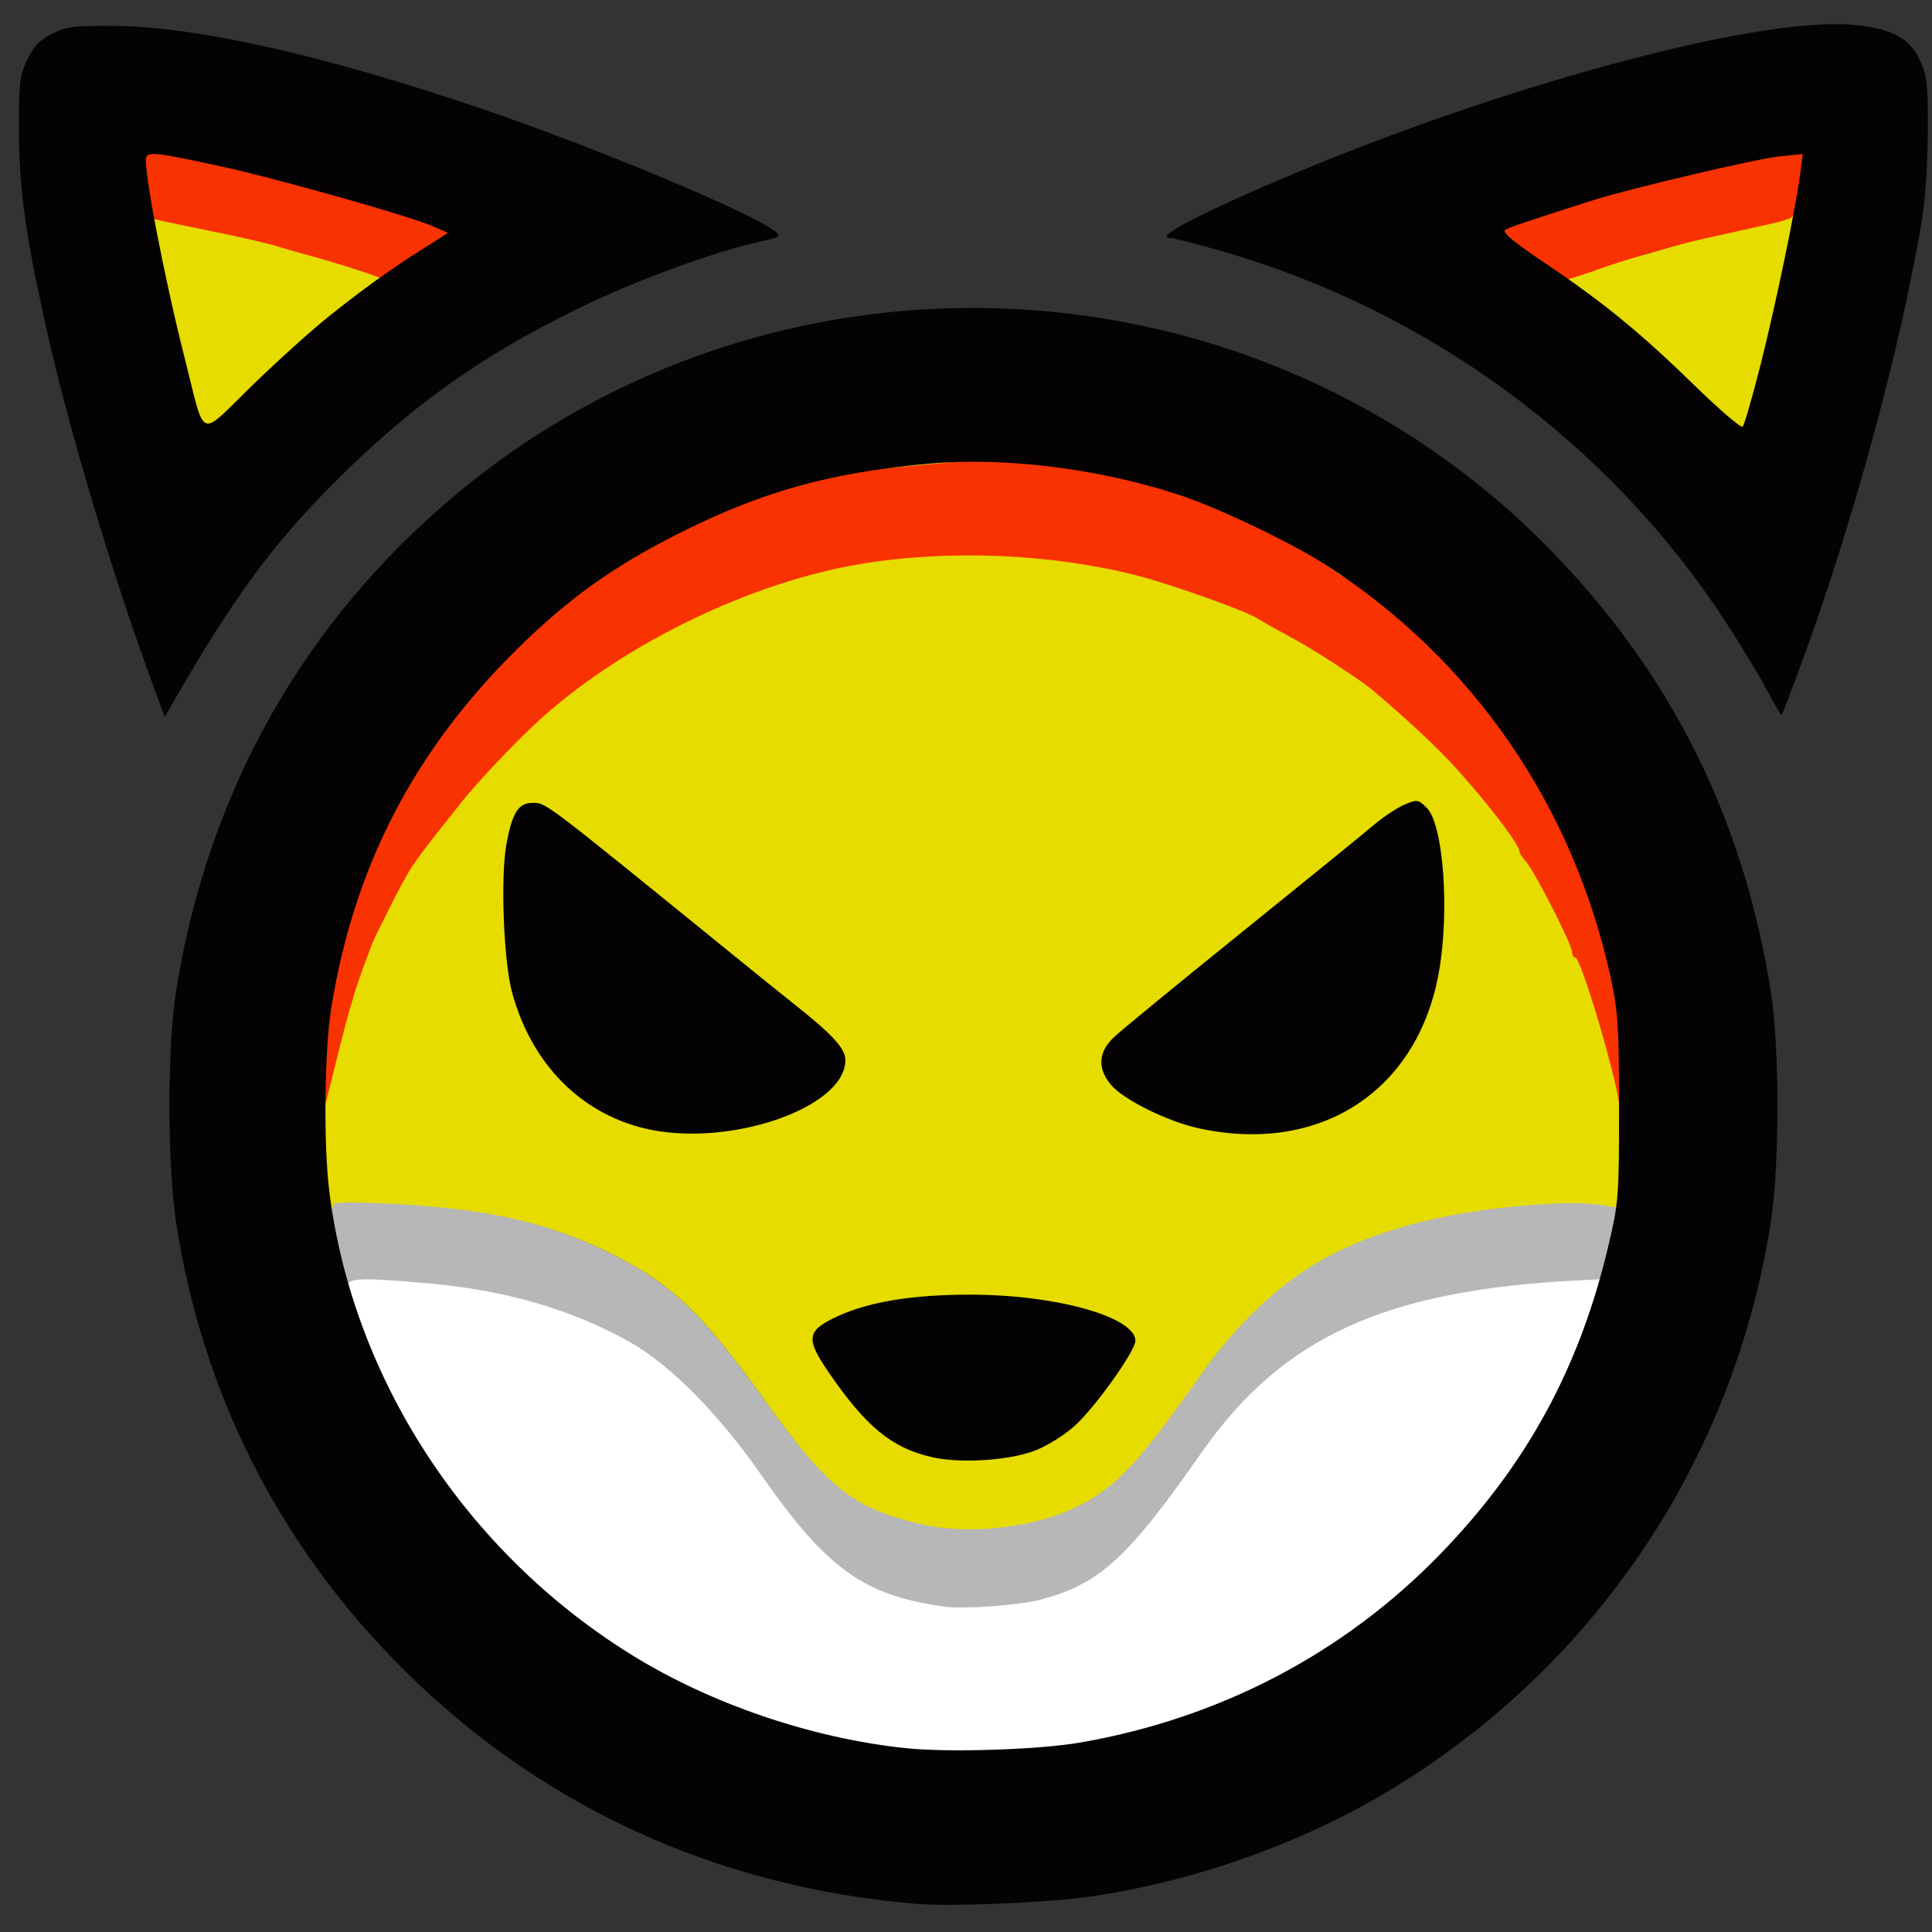
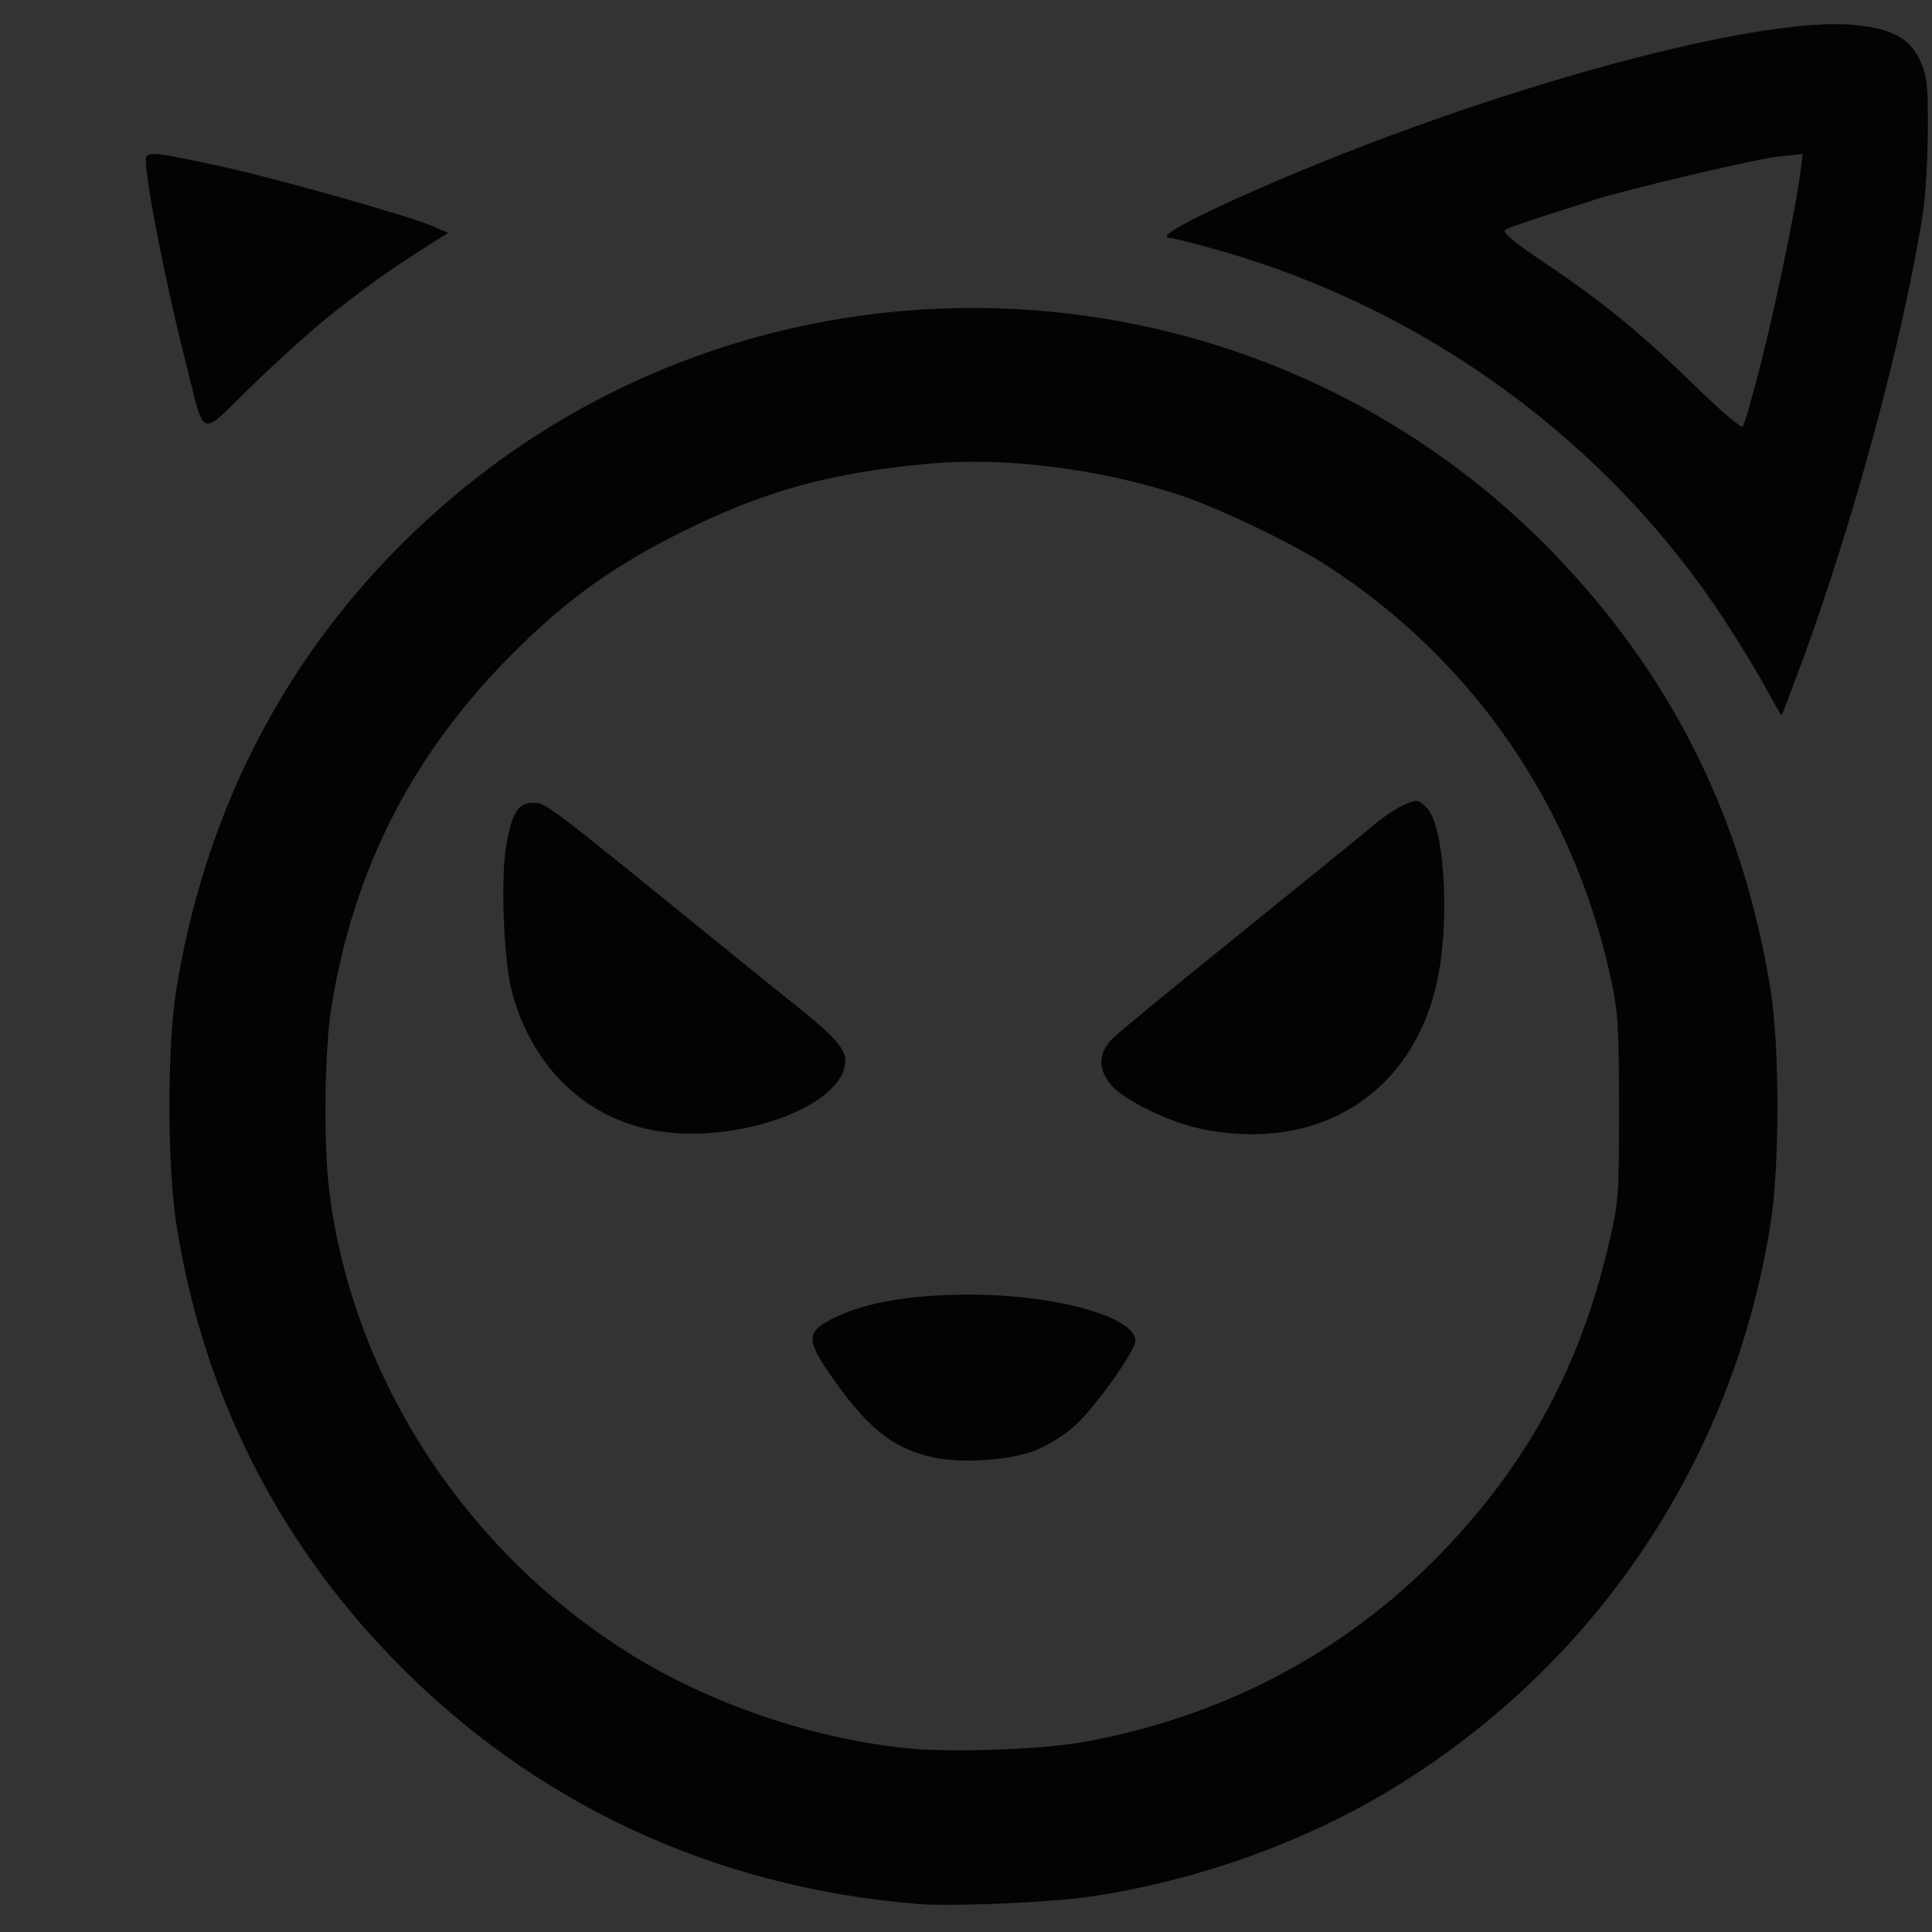
<svg xmlns="http://www.w3.org/2000/svg" xmlns:ns1="http://sodipodi.sourceforge.net/DTD/sodipodi-0.dtd" xmlns:ns2="http://www.inkscape.org/namespaces/inkscape" version="1.1" id="svg1" width="16" height="16" viewBox="0 0 16 16" ns1:docname="icon.svg" ns2:version="1.3 (0e150ed, 2023-07-21)">
  <rect x="0" y="0" width="16" height="16" fill="#333333" stroke="none" />
  <defs id="defs1" />
  <ns1:namedview id="namedview1" pagecolor="#ffffff" bordercolor="#000000" borderopacity="0.25" ns2:showpageshadow="2" ns2:pageopacity="0.0" ns2:pagecheckerboard="0" ns2:deskcolor="#d1d1d1" ns2:zoom="14.75" ns2:cx="8" ns2:cy="7.9661017" ns2:window-width="1440" ns2:window-height="750" ns2:window-x="0" ns2:window-y="25" ns2:window-maximized="0" ns2:current-layer="g1" />
  <g ns2:groupmode="layer" ns2:label="Image" id="g1">
    <g id="g2" transform="matrix(0.361,0,0,0.361,-5.932,24.343)">
-       <path style="fill:#ffffff;fill-opacity:1;stroke:none;stroke-width:0.427" d="m 25.287,-35.356 c 0.463,0.896 0.758,1.544 0.94,1.774 1.033,1.301 1.465,1.734 2.12,2.365 0.912,0.878 1.003,0.958 2.705,2.02 1.561,0.974 3.061,1.374 4.824,1.835 2.01,0.386 3.485,0.231 4.104,0.167 2.015,-0.207 3.007,-0.399 4.876,-1.056 1.475,-0.598 1.381,-0.679 2.744,-1.632 0.32,-0.224 0.376,-0.195 0.953,-0.678 0.941,-0.787 1.166,-1.153 1.609,-1.743 0.161,-0.214 0.704,-0.772 0.849,-1.001 0.313,-0.493 0.67,-0.952 1.377,-2.281 0.297,-0.704 0.414,-0.974 0.56,-1.432 0.347,-1.091 0.169,-1.172 0.161,-1.174 -0.637,-0.119 -1.943,0.005 -3.234,0.311 -0.639,0.145 -1.683,0.396 -2.077,0.544 -0.371,0.139 -1.352,0.651 -1.518,0.738 -0.2,0.105 -0.955,0.845 -1.066,0.935 -0.255,0.206 -0.706,0.693 -1.199,1.268 -0.249,0.273 -0.926,1.299 -1.021,1.441 -0.233,0.351 -0.57,0.68 -0.991,1.124 -0.225,0.237 -1.443,0.912 -1.733,0.995 -0.424,0.121 -1.285,0.17 -1.822,0.134 -0.566,-0.038 -1.668,-0.285 -2.022,-0.464 -0.285,-0.144 -0.895,-0.609 -1.72,-1.619 -1.01,-1.237 -1.019,-1.405 -2.058,-2.48 -0.764,-0.907 -1.123,-1.146 -2.276,-1.704 -1.53,-0.74 -2.239,-0.853 -3.878,-1.102 -1.481,-0.225 -1.731,-0.088 -2.166,0.03 0.231,0.925 0.524,1.844 0.959,2.687 z" id="path5" ns1:nodetypes="ssssssssssssssssssssssssscsscs" />
-       <path style="fill:#b7b7b7" d="m 38.115,-30.573 c -1.861,-0.253 -2.714,-0.863 -4.212,-3.013 -0.983,-1.411 -2.094,-2.536 -3.018,-3.056 -1.297,-0.73 -2.804,-1.188 -4.623,-1.349 -1.47,-0.13 -1.845,-0.128 -1.857,0.054 -0.015,0.238 -0.36,-1.36 -0.367,-1.688 l -0.006,-0.293 1.274,0.059 c 2.167,0.101 3.644,0.454 5.034,1.13 1.471,0.715 2.176,1.38 3.658,3.449 1.439,2.009 2.108,2.489 3.72,2.822 1.054,0.217 2.497,0.029 3.438,-0.446 0.887,-0.447 1.36,-0.958 2.764,-2.953 0.917,-1.304 2.005,-2.292 3.135,-2.86 1.323,-0.664 3.038,-1.086 5.12,-1.134 l 1.382,-0.029 c -0.031,0.265 0.042,0.292 -0.231,1.198 l -0.145,0.596 -0.51,0.025 c -4.435,0.22 -6.808,1.277 -8.682,3.962 -1.689,2.419 -2.333,3.006 -3.693,3.366 -0.478,0.126 -1.743,0.219 -2.181,0.159 z" id="path4" ns1:nodetypes="cssssccsssssssscscssscc" />
-       <path style="fill:#e6dc00;fill-opacity:1" d="m 37.553,-32.467 c -1.547,-0.366 -2.139,-0.834 -3.556,-2.813 -1.481,-2.069 -2.187,-2.734 -3.658,-3.449 -1.39,-0.676 -2.823,-0.989 -4.989,-1.09 -1.058,-0.049 -1.276,-0.039 -1.286,0.061 -0.046,0.456 -0.282,-1.045 -0.276,-2.141 0.218,-2.878 0.174,-3.17 1.083,-5.593 0.558,-1.488 0.681,-1.519 1.169,-2.339 0.621,-1.043 1.918,-2.52 2.476,-3.014 1.924,-1.704 3.13,-2.715 7.619,-3.824 3.684,-0.91 4.658,-0.225 7.519,0.575 1.575,0.44 1.573,0.536 3.323,1.621 0.501,0.311 1.233,0.766 1.874,1.426 1.135,1.168 1.135,1.155 1.98,2.318 0.72,0.991 0.709,0.979 1.103,1.642 0.121,0.204 0.071,0.23 0.366,0.835 0.492,1.007 0.491,1.017 0.944,2.629 0.291,1.035 0.35,1.264 0.342,3.323 -0.005,1.407 0.022,1.409 -0.051,2.535 -0.007,0.101 -0.299,-0.106 -1.36,-0.059 -2.08,0.091 -3.802,0.474 -5.125,1.138 -1.13,0.568 -2.186,1.533 -3.104,2.837 -1.404,1.995 -1.899,2.524 -2.786,2.971 -0.978,0.494 -2.515,0.669 -3.607,0.41 z M 21.065,-57.748 c -0.195,-0.466 -0.288,-0.908 -0.415,-1.393 -0.408,-1.553 -0.852,-3.129 -0.719,-3.269 0.087,-0.091 0.659,0.136 0.841,0.17 0.41,0.076 0.956,0.167 1.767,0.375 0.421,0.108 1.02,0.248 1.576,0.423 0.339,0.107 0.764,0.269 1.093,0.383 -0.665,0.459 -1.974,1.524 -2.97,2.506 -0.974,0.961 -1.06,1.016 -1.134,0.821 z m 34.152,-0.841 c -0.177,-0.185 -0.339,-0.38 -0.508,-0.536 -1.17,-1.083 -2.088,-1.547 -2.262,-1.81 -0.181,-0.272 0.502,-0.289 2.212,-0.802 0.8,-0.24 2.524,-0.687 2.942,-0.768 l -0.514,2.591 -0.424,1.708 -0.215,0.636 c 0.024,0.17 -0.652,-0.415 -1.231,-1.019 z m -30.188,-3.95 0.032,0.049 z" id="path3" ns1:nodetypes="ssssscssssssssssssssssssccssssscsccssssccccsss" />
-       <path style="fill:#f93202" d="m 23.882,-42.64 c -0.005,-0.391 0.031,-0.504 0.115,-1.509 0.008,-0.384 0.076,-0.616 0.08,-0.658 0.012,-0.119 0.046,-0.322 0.135,-0.616 0.053,-0.177 0.032,-0.249 0.358,-1.278 0.097,-0.308 0.254,-0.577 0.229,-0.64 -0.024,-0.063 0.079,-0.166 0.135,-0.293 0.101,-0.229 0.213,-0.542 0.471,-1.027 0.122,-0.24 0.217,-0.43 0.351,-0.662 0.191,-0.332 0.778,-1.255 0.963,-1.467 0.166,-0.19 0.161,-0.239 0.354,-0.455 0.332,-0.371 0.583,-0.721 0.931,-1.048 0.33,-0.31 0.648,-0.605 0.811,-0.768 0.263,-0.238 0.363,-0.358 0.542,-0.492 0.464,-0.348 1.052,-0.754 1.263,-0.9 0.241,-0.167 0.342,-0.215 0.664,-0.389 0.877,-0.473 1.04,-0.521 1.406,-0.698 0.366,-0.177 0.364,-0.172 0.452,-0.204 0.342,-0.126 0.656,-0.253 0.886,-0.328 0.692,-0.226 1.223,-0.366 1.98,-0.54 0.132,-0.03 0.798,-0.115 0.572,-0.072 -0.256,0.044 2.048,-0.186 2.197,-0.183 0.336,0.007 1.816,0.089 1.685,0.077 -0.133,-0.012 1.087,0.16 1.562,0.282 0.654,0.167 0.882,0.214 1.405,0.38 0.199,0.076 0.899,0.326 1.151,0.45 0.586,0.291 0.598,0.274 1.084,0.525 0.316,0.163 0.655,0.341 0.825,0.443 0.374,0.225 0.639,0.457 0.987,0.639 0.155,0.096 0.364,0.259 0.463,0.337 0.217,0.172 0.916,0.778 1.033,0.883 0.233,0.208 0.463,0.458 0.584,0.581 0.448,0.45 1.101,1.266 1.232,1.448 0.409,0.565 0.68,1.006 1.011,1.566 0.395,0.74 0.524,0.966 0.763,1.552 0.178,0.436 0.179,0.444 0.361,0.955 0.185,0.519 0.314,1.073 0.441,1.647 0.11,0.494 0.145,0.739 0.194,1.119 0.031,0.238 0.029,0.338 0.037,0.523 0.008,0.182 0.04,0.179 0.006,0.559 0.014,0.099 -0.009,1.042 -0.017,0.884 -0.026,-0.567 -0.883,-3.449 -1.014,-3.449 -0.04,0 -0.073,-0.056 -0.073,-0.125 0,-0.168 -0.863,-1.861 -1.056,-2.072 -0.084,-0.092 -0.153,-0.199 -0.153,-0.237 0,-0.169 -0.824,-1.234 -1.599,-2.067 -0.462,-0.496 -1.671,-1.587 -2.029,-1.831 -0.76,-0.517 -1.183,-0.78 -1.701,-1.062 -0.323,-0.175 -0.627,-0.347 -0.674,-0.381 -0.218,-0.156 -2.001,-0.793 -2.772,-0.989 -1.973,-0.503 -4.321,-0.6 -6.342,-0.263 -2.486,0.415 -5.35,1.792 -7.274,3.497 -0.558,0.494 -1.555,1.544 -1.93,2.032 -0.298,0.388 -0.935,1.144 -1.178,1.568 -0.27,0.47 -0.312,0.585 -0.65,1.254 -0.185,0.365 -0.174,0.372 -0.307,0.724 -0.411,1.084 -0.555,1.843 -0.943,3.349 z m -0.238,-18.897 c -0.356,-0.098 -0.772,-0.217 -0.924,-0.266 -0.902,-0.236 -1.894,-0.407 -2.768,-0.605 0.025,0.253 -0.079,-0.11 -0.124,-0.518 -0.051,-0.459 -0.301,-0.961 -0.15,-1.021 0.712,-0.124 1.964,0.306 2.877,0.521 0.419,0.099 0.701,0.203 1.077,0.314 1.141,0.337 1.703,0.515 2.514,0.745 0.118,0.052 0.489,0.178 0.551,0.291 -0.347,0.249 -0.607,0.391 -0.968,0.627 -0.336,0.219 -0.378,0.463 -0.576,0.39 -0.48,-0.177 -0.959,-0.322 -1.509,-0.479 z m 27.218,-0.599 c 1.219,-0.511 1.452,-0.639 4.341,-1.301 0.521,-0.119 1.141,-0.247 1.856,-0.409 l 0.708,-0.076 c 0.314,-0.034 -0.165,1.367 -0.205,1.443 -0.047,0.091 -0.485,0.177 -0.978,0.287 -1.295,0.289 -1.287,0.278 -1.926,0.456 -1.408,0.392 -1.373,0.442 -2.276,0.719 -0.124,0.038 -0.108,0.062 -1.521,-1.119 z" id="path2" ns1:nodetypes="scssssscsssscssssssscsssssssssssssssssscsssssssssssssssscssssssssscssscscssssscc" />
-       <path style="fill:#040202" d="m 37.51,-23.752 c -4.696,-0.378 -8.844,-2.311 -12.055,-5.618 -2.697,-2.777 -4.389,-6.175 -4.98,-10.001 -0.208,-1.345 -0.207,-4.078 0.002,-5.364 0.742,-4.568 2.925,-8.432 6.407,-11.346 7.39,-6.182 18.43,-5.613 25.144,1.295 2.744,2.824 4.38,6.098 5.021,10.051 0.21,1.295 0.212,4.03 0.004,5.356 -0.854,5.452 -4.025,10.173 -8.744,13.02 -2.009,1.212 -4.476,2.087 -6.868,2.436 -0.93,0.136 -3.159,0.232 -3.931,0.17 z m 3.715,-3.707 c 3.205,-0.559 6.046,-2.049 8.255,-4.329 1.977,-2.04 3.193,-4.273 3.851,-7.072 0.233,-0.99 0.244,-1.132 0.243,-3.153 -6.15e-4,-1.87 -0.023,-2.22 -0.194,-3.002 -0.861,-3.937 -3.154,-7.268 -6.497,-9.435 -0.827,-0.536 -2.52,-1.344 -3.441,-1.643 -1.841,-0.596 -3.977,-0.859 -5.701,-0.702 -2.26,0.206 -3.785,0.628 -5.674,1.569 -1.543,0.769 -2.6,1.523 -3.803,2.716 -2.344,2.322 -3.713,4.974 -4.231,8.193 -0.158,0.983 -0.182,3.129 -0.047,4.212 0.534,4.289 3.127,8.271 6.919,10.626 1.823,1.133 4.143,1.924 6.306,2.151 0.986,0.103 3.06,0.036 4.014,-0.131 z m -3.415,-6.546 c -0.923,-0.21 -1.517,-0.7 -2.38,-1.963 -0.511,-0.748 -0.488,-0.93 0.158,-1.241 0.738,-0.355 1.763,-0.526 3.132,-0.523 1.952,0.005 3.757,0.513 3.758,1.059 5.95e-4,0.234 -0.927,1.533 -1.394,1.953 -0.239,0.215 -0.646,0.467 -0.918,0.569 -0.606,0.227 -1.704,0.295 -2.356,0.147 z m -6.595,-7.542 c -1.482,-0.359 -2.588,-1.492 -3.033,-3.108 -0.192,-0.696 -0.27,-2.605 -0.138,-3.37 0.128,-0.741 0.276,-0.988 0.594,-0.988 0.327,0 0.178,-0.113 4.51,3.404 0.641,0.521 1.317,1.066 1.502,1.212 0.879,0.695 1.176,1.019 1.176,1.284 0,1.106 -2.708,2.026 -4.61,1.566 z m 12.731,0.002 c -0.719,-0.155 -1.738,-0.657 -2.024,-0.997 -0.317,-0.377 -0.297,-0.75 0.058,-1.09 0.154,-0.148 1.466,-1.225 2.916,-2.394 1.449,-1.169 2.819,-2.283 3.044,-2.474 0.225,-0.191 0.547,-0.405 0.715,-0.475 0.29,-0.121 0.315,-0.117 0.508,0.075 0.383,0.383 0.528,2.367 0.277,3.776 -0.486,2.723 -2.719,4.177 -5.494,3.579 z m -24.016,-10.204 c -0.953,-2.598 -1.948,-5.938 -2.457,-8.247 -0.465,-2.11 -0.602,-3.113 -0.606,-4.437 -0.004,-1.063 0.018,-1.259 0.183,-1.614 0.14,-0.304 0.28,-0.454 0.561,-0.601 0.331,-0.174 0.494,-0.196 1.411,-0.19 1.915,0.011 4.878,0.679 8.51,1.918 2.597,0.886 6.115,2.357 6.683,2.795 0.147,0.114 0.119,0.133 -0.346,0.235 -1.074,0.235 -2.897,0.908 -4.221,1.558 -2.221,1.09 -3.827,2.242 -5.58,4.004 -1.399,1.406 -2.296,2.63 -3.643,4.97 l -0.215,0.374 z m 4.027,-8.41 c 0.822,-0.656 1.417,-1.084 2.193,-1.575 l 0.562,-0.356 -0.349,-0.152 c -0.534,-0.233 -3.543,-1.084 -4.82,-1.364 -1.464,-0.32 -1.706,-0.351 -1.755,-0.221 -0.08,0.208 0.409,2.758 0.894,4.663 0.472,1.857 0.291,1.786 1.518,0.592 0.581,-0.565 1.372,-1.279 1.758,-1.587 z m 32.995,8.53 c -0.183,-0.343 -0.62,-1.062 -0.972,-1.598 -2.659,-4.054 -6.786,-7.081 -11.509,-8.441 -0.581,-0.167 -1.121,-0.305 -1.201,-0.306 -0.279,-0.004 0.265,-0.329 1.454,-0.868 5.264,-2.388 11.969,-4.269 14.298,-4.013 0.829,0.091 1.225,0.309 1.45,0.797 0.169,0.366 0.19,0.552 0.186,1.623 -0.003,0.665 -0.054,1.52 -0.114,1.901 -0.46,2.912 -1.617,7.177 -2.834,10.452 -0.212,0.57 -0.394,1.045 -0.405,1.056 -0.011,0.011 -0.17,-0.261 -0.353,-0.604 z m -0.137,-7.412 c 0.351,-1.389 0.808,-3.588 0.913,-4.391 l 0.061,-0.467 -0.564,0.058 c -0.492,0.05 -3.441,0.745 -4.228,0.996 -1.533,0.489 -1.939,0.626 -2.036,0.687 -0.078,0.05 0.196,0.279 0.898,0.75 0.246,0.166 0.476,0.324 0.695,0.48 0.979,0.698 1.735,1.346 2.752,2.338 0.57,0.556 1.067,0.982 1.104,0.946 0.037,-0.036 0.219,-0.665 0.404,-1.398 z" id="path1" ns1:nodetypes="csscssscssscsssscsssssscssssssscsssssssssssssssssssssssscssssssssscssscssssssssscssscsssssscsssssssss" />
+       <path style="fill:#040202" d="m 37.51,-23.752 c -4.696,-0.378 -8.844,-2.311 -12.055,-5.618 -2.697,-2.777 -4.389,-6.175 -4.98,-10.001 -0.208,-1.345 -0.207,-4.078 0.002,-5.364 0.742,-4.568 2.925,-8.432 6.407,-11.346 7.39,-6.182 18.43,-5.613 25.144,1.295 2.744,2.824 4.38,6.098 5.021,10.051 0.21,1.295 0.212,4.03 0.004,5.356 -0.854,5.452 -4.025,10.173 -8.744,13.02 -2.009,1.212 -4.476,2.087 -6.868,2.436 -0.93,0.136 -3.159,0.232 -3.931,0.17 z m 3.715,-3.707 c 3.205,-0.559 6.046,-2.049 8.255,-4.329 1.977,-2.04 3.193,-4.273 3.851,-7.072 0.233,-0.99 0.244,-1.132 0.243,-3.153 -6.15e-4,-1.87 -0.023,-2.22 -0.194,-3.002 -0.861,-3.937 -3.154,-7.268 -6.497,-9.435 -0.827,-0.536 -2.52,-1.344 -3.441,-1.643 -1.841,-0.596 -3.977,-0.859 -5.701,-0.702 -2.26,0.206 -3.785,0.628 -5.674,1.569 -1.543,0.769 -2.6,1.523 -3.803,2.716 -2.344,2.322 -3.713,4.974 -4.231,8.193 -0.158,0.983 -0.182,3.129 -0.047,4.212 0.534,4.289 3.127,8.271 6.919,10.626 1.823,1.133 4.143,1.924 6.306,2.151 0.986,0.103 3.06,0.036 4.014,-0.131 z m -3.415,-6.546 c -0.923,-0.21 -1.517,-0.7 -2.38,-1.963 -0.511,-0.748 -0.488,-0.93 0.158,-1.241 0.738,-0.355 1.763,-0.526 3.132,-0.523 1.952,0.005 3.757,0.513 3.758,1.059 5.95e-4,0.234 -0.927,1.533 -1.394,1.953 -0.239,0.215 -0.646,0.467 -0.918,0.569 -0.606,0.227 -1.704,0.295 -2.356,0.147 z m -6.595,-7.542 c -1.482,-0.359 -2.588,-1.492 -3.033,-3.108 -0.192,-0.696 -0.27,-2.605 -0.138,-3.37 0.128,-0.741 0.276,-0.988 0.594,-0.988 0.327,0 0.178,-0.113 4.51,3.404 0.641,0.521 1.317,1.066 1.502,1.212 0.879,0.695 1.176,1.019 1.176,1.284 0,1.106 -2.708,2.026 -4.61,1.566 z m 12.731,0.002 c -0.719,-0.155 -1.738,-0.657 -2.024,-0.997 -0.317,-0.377 -0.297,-0.75 0.058,-1.09 0.154,-0.148 1.466,-1.225 2.916,-2.394 1.449,-1.169 2.819,-2.283 3.044,-2.474 0.225,-0.191 0.547,-0.405 0.715,-0.475 0.29,-0.121 0.315,-0.117 0.508,0.075 0.383,0.383 0.528,2.367 0.277,3.776 -0.486,2.723 -2.719,4.177 -5.494,3.579 z m -24.016,-10.204 l -0.215,0.374 z m 4.027,-8.41 c 0.822,-0.656 1.417,-1.084 2.193,-1.575 l 0.562,-0.356 -0.349,-0.152 c -0.534,-0.233 -3.543,-1.084 -4.82,-1.364 -1.464,-0.32 -1.706,-0.351 -1.755,-0.221 -0.08,0.208 0.409,2.758 0.894,4.663 0.472,1.857 0.291,1.786 1.518,0.592 0.581,-0.565 1.372,-1.279 1.758,-1.587 z m 32.995,8.53 c -0.183,-0.343 -0.62,-1.062 -0.972,-1.598 -2.659,-4.054 -6.786,-7.081 -11.509,-8.441 -0.581,-0.167 -1.121,-0.305 -1.201,-0.306 -0.279,-0.004 0.265,-0.329 1.454,-0.868 5.264,-2.388 11.969,-4.269 14.298,-4.013 0.829,0.091 1.225,0.309 1.45,0.797 0.169,0.366 0.19,0.552 0.186,1.623 -0.003,0.665 -0.054,1.52 -0.114,1.901 -0.46,2.912 -1.617,7.177 -2.834,10.452 -0.212,0.57 -0.394,1.045 -0.405,1.056 -0.011,0.011 -0.17,-0.261 -0.353,-0.604 z m -0.137,-7.412 c 0.351,-1.389 0.808,-3.588 0.913,-4.391 l 0.061,-0.467 -0.564,0.058 c -0.492,0.05 -3.441,0.745 -4.228,0.996 -1.533,0.489 -1.939,0.626 -2.036,0.687 -0.078,0.05 0.196,0.279 0.898,0.75 0.246,0.166 0.476,0.324 0.695,0.48 0.979,0.698 1.735,1.346 2.752,2.338 0.57,0.556 1.067,0.982 1.104,0.946 0.037,-0.036 0.219,-0.665 0.404,-1.398 z" id="path1" ns1:nodetypes="csscssscssscsssscsssssscssssssscsssssssssssssssssssssssscssssssssscssscssssssssscssscsssssscsssssssss" />
    </g>
  </g>
</svg>